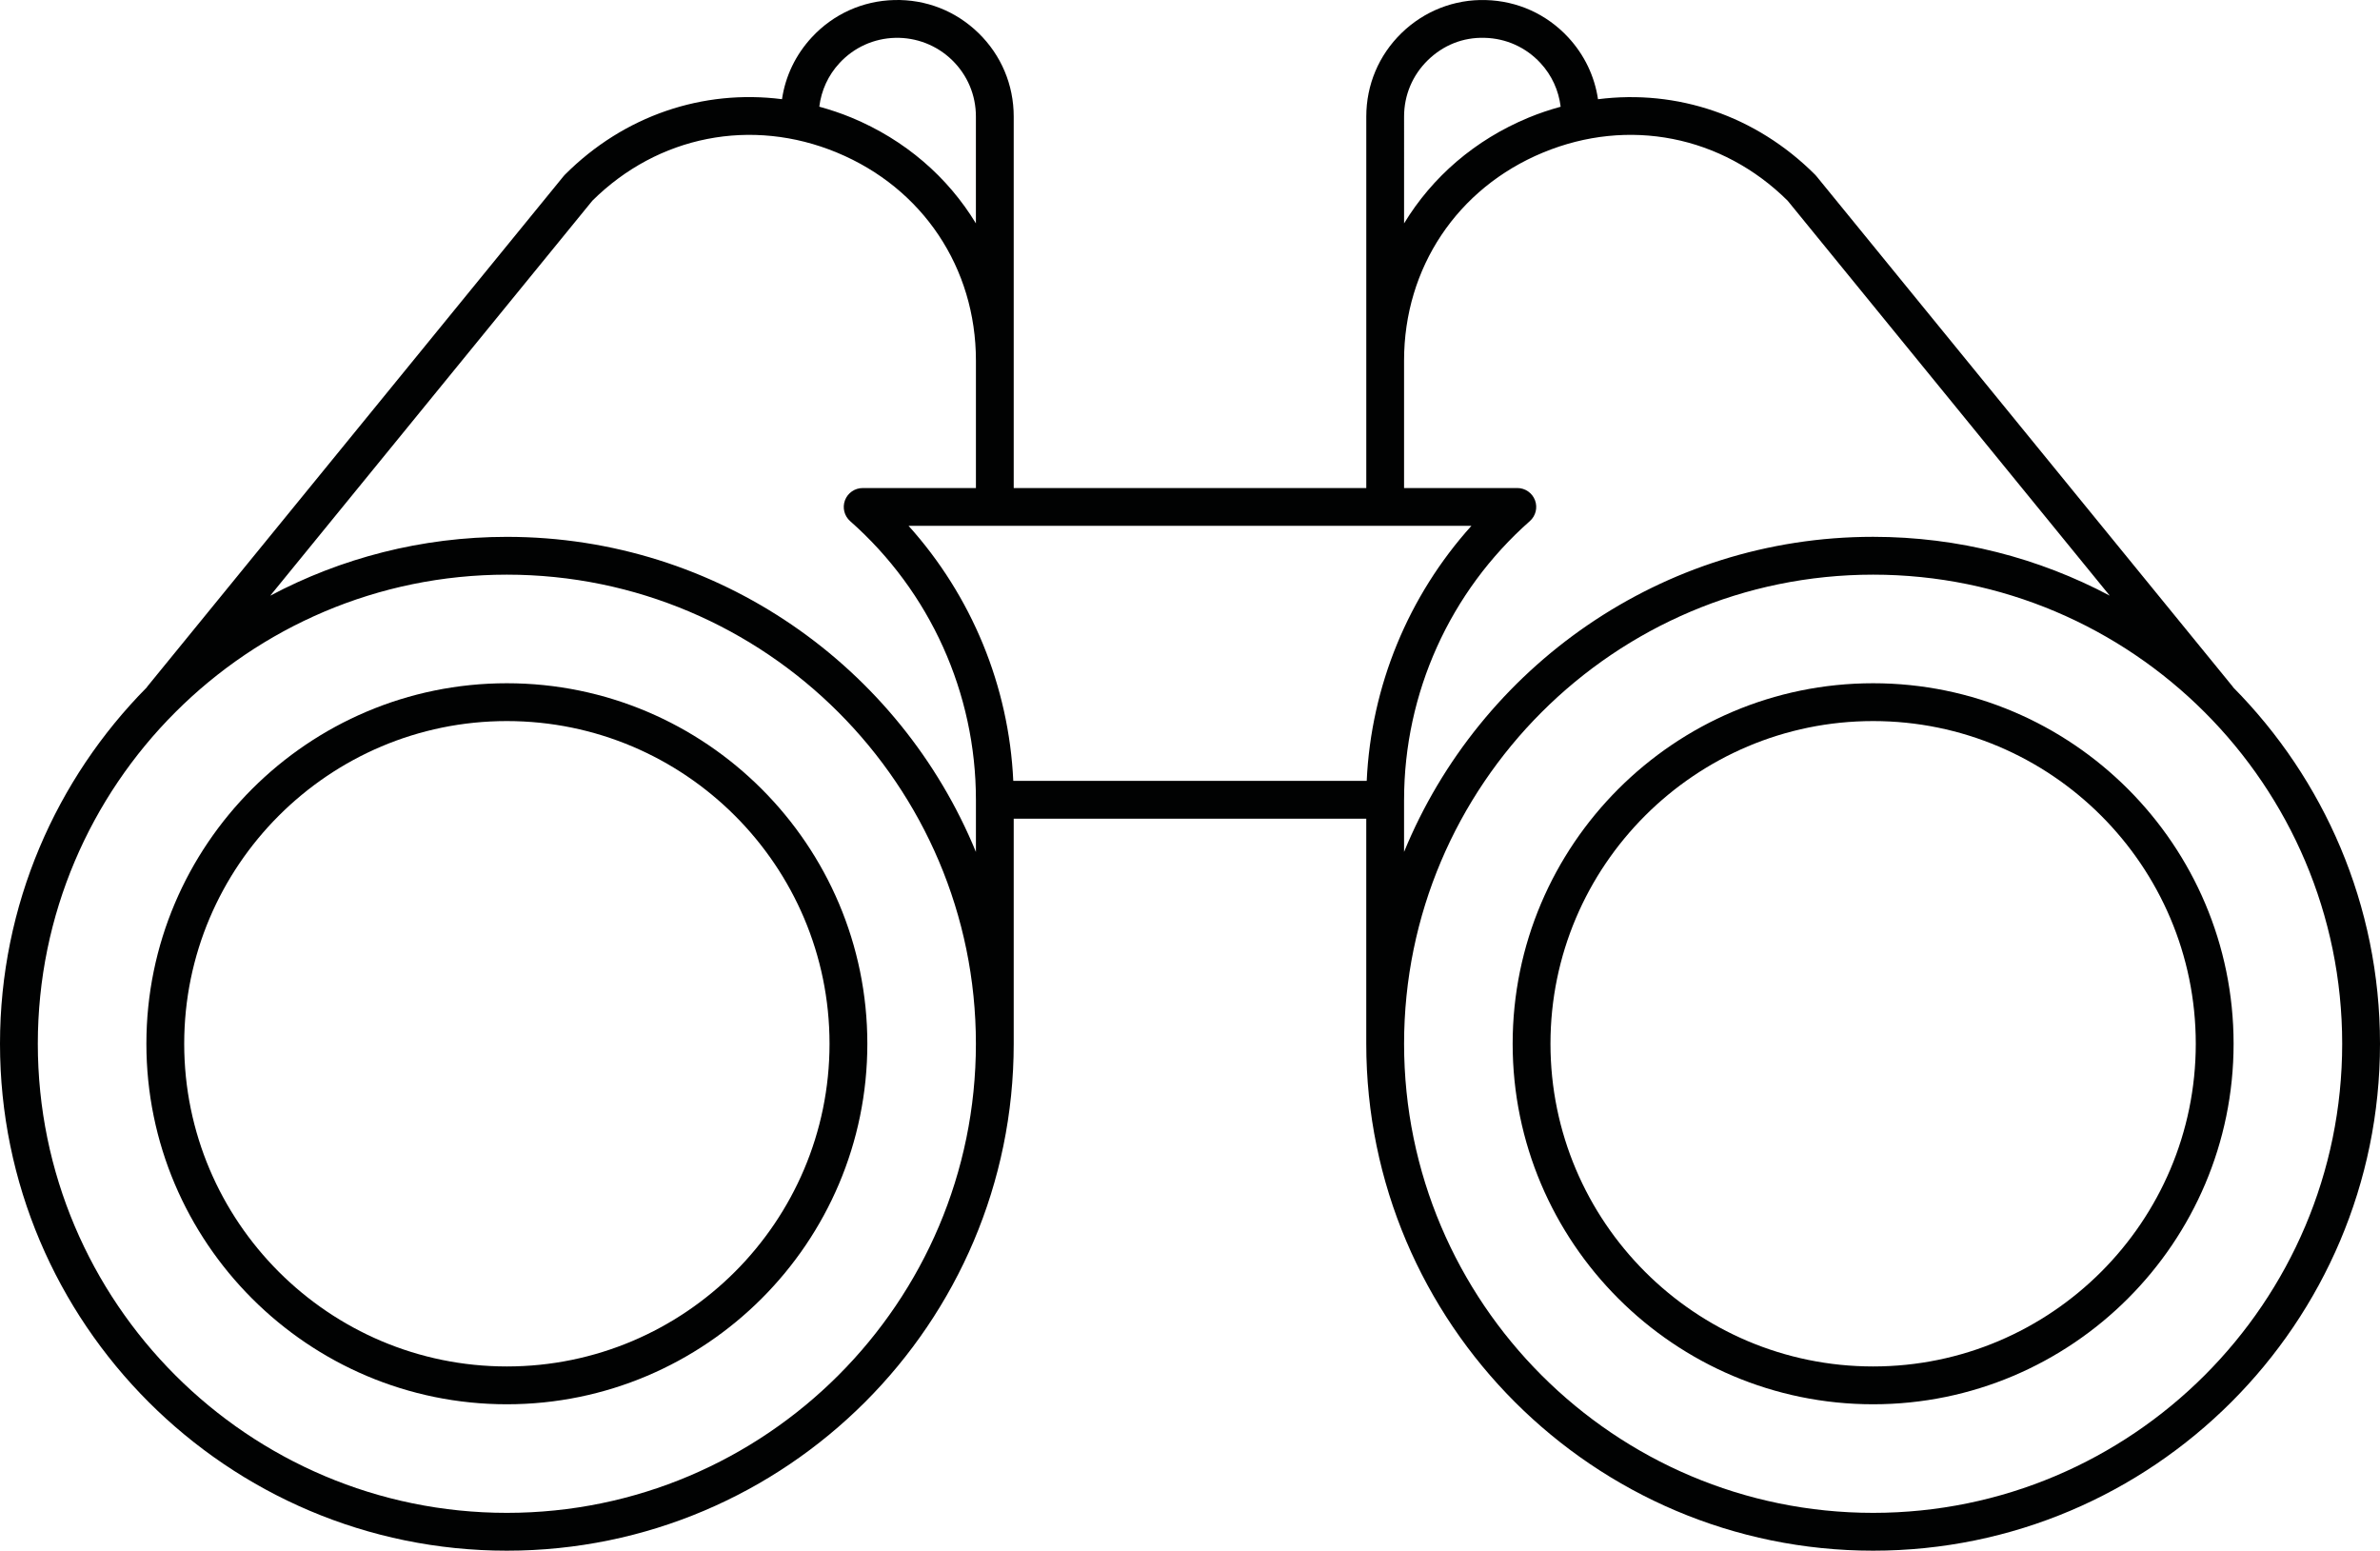
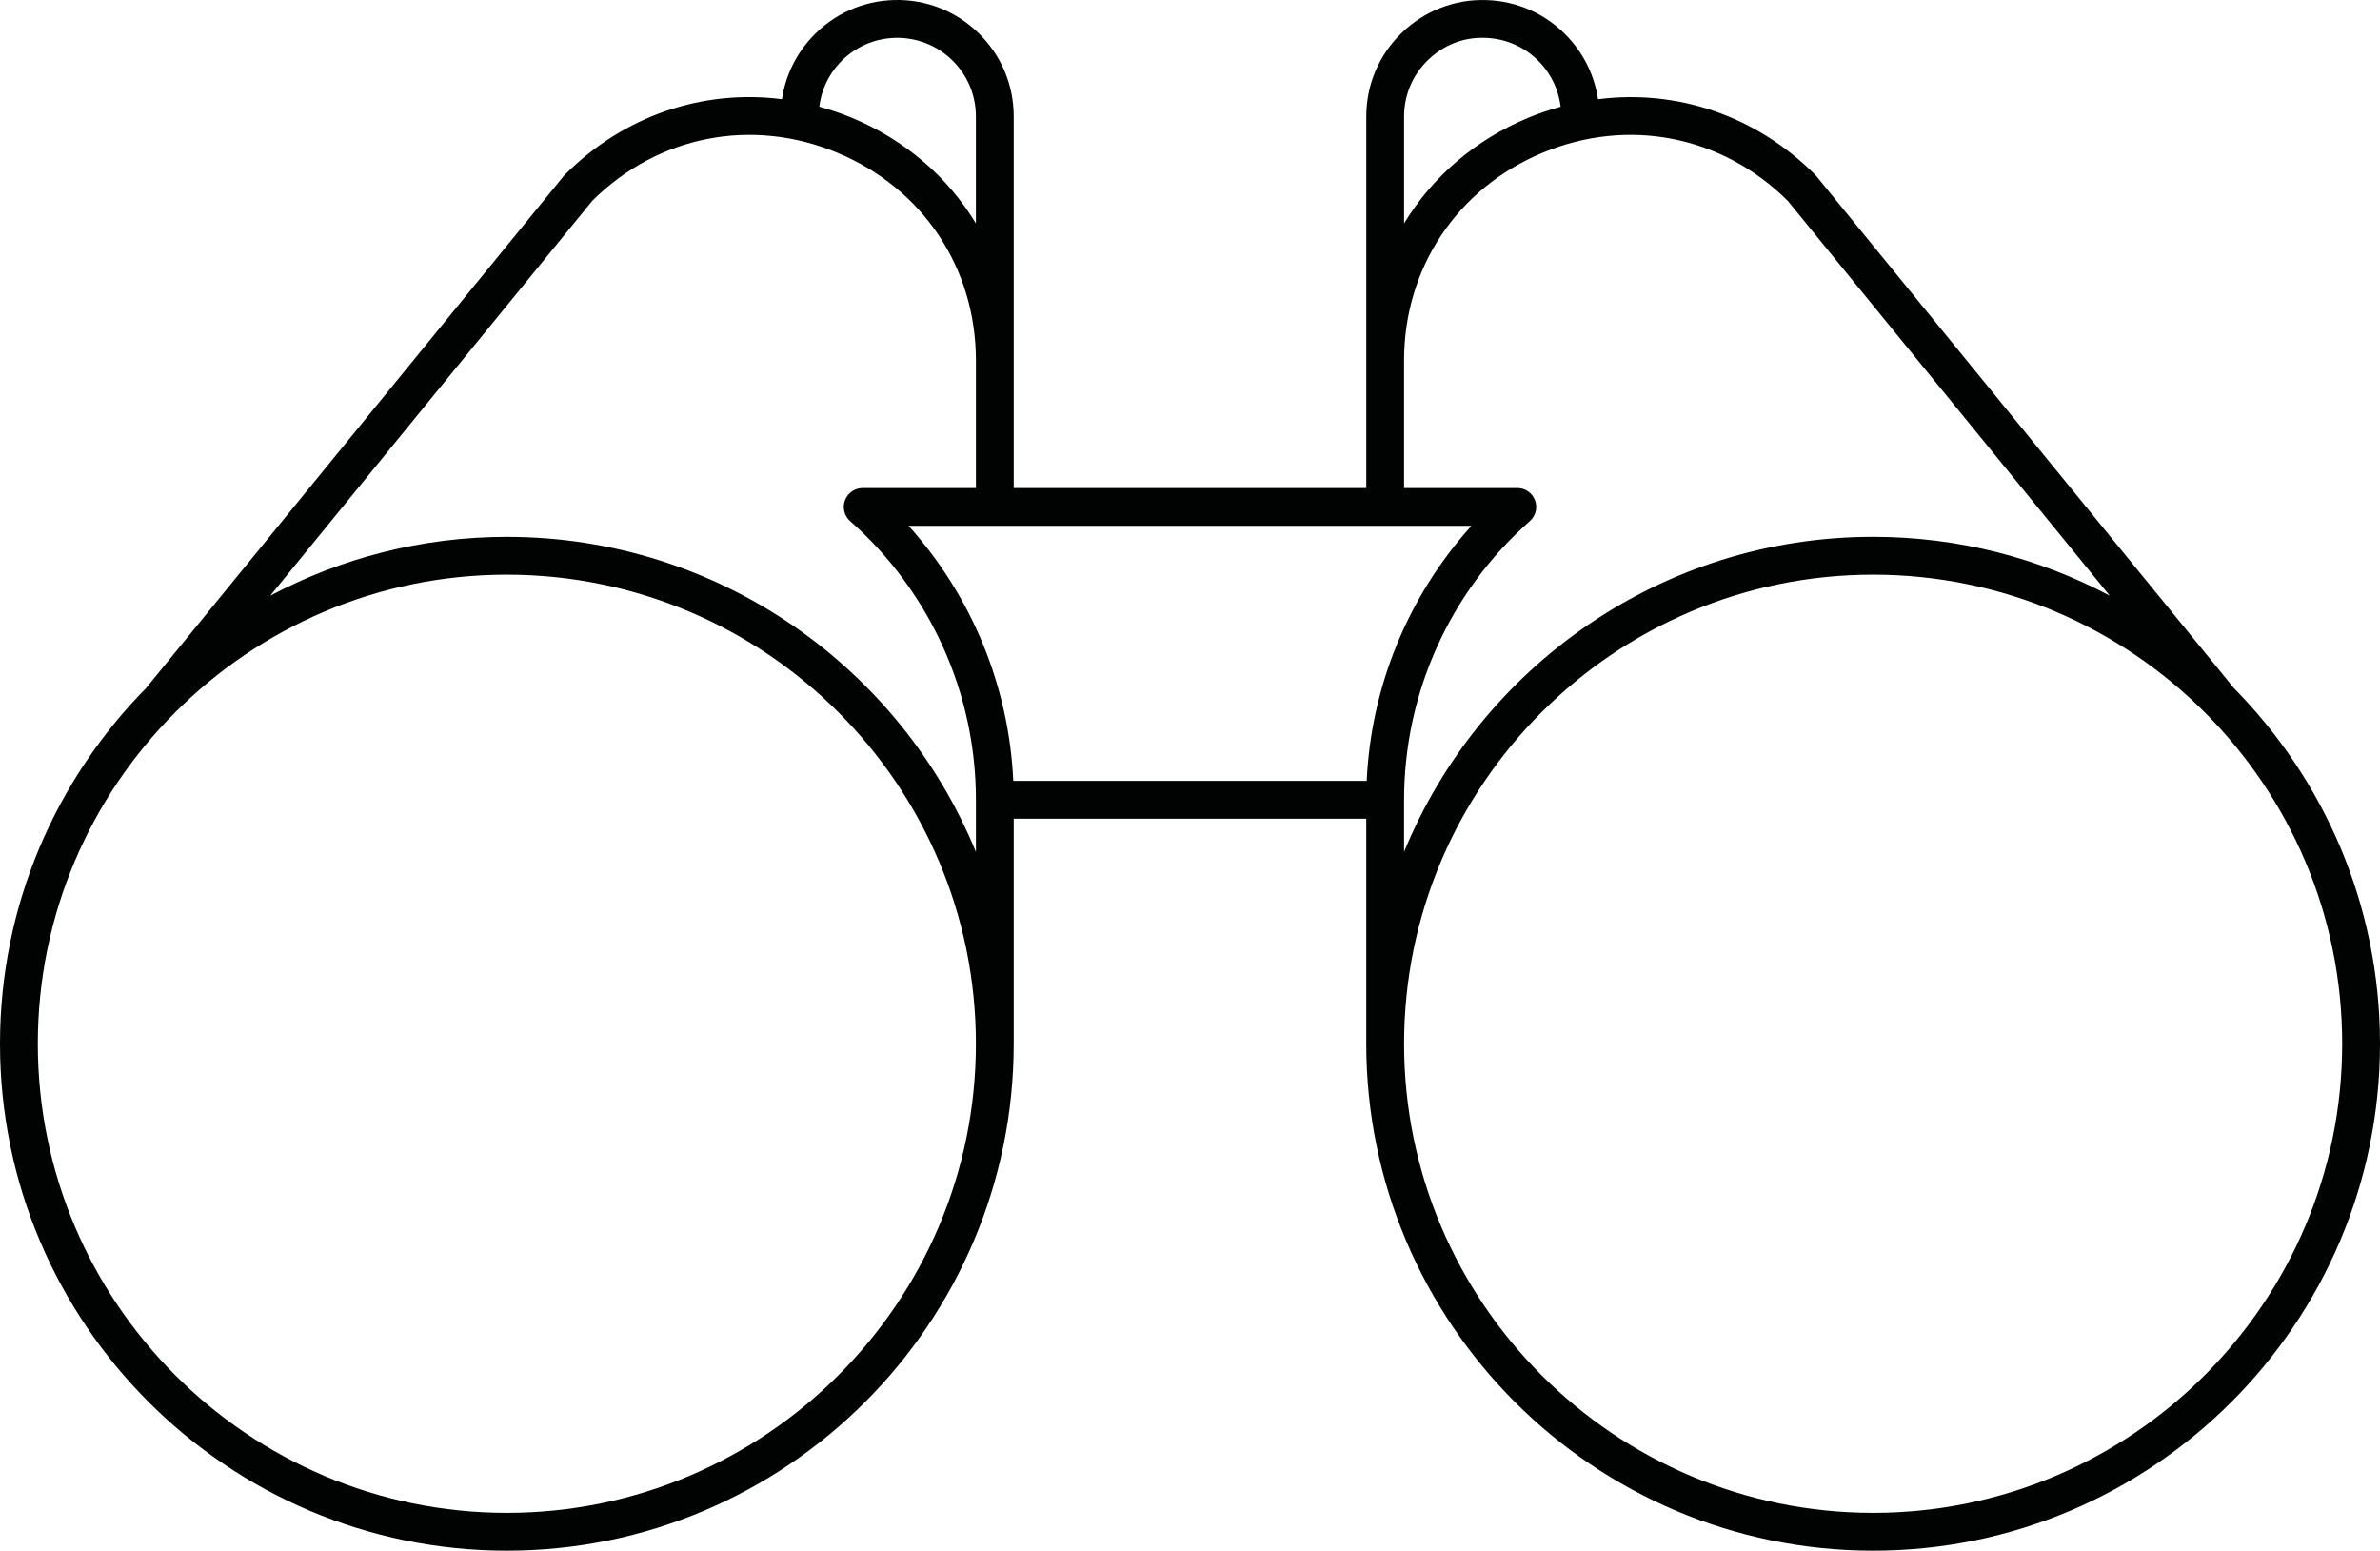
<svg xmlns="http://www.w3.org/2000/svg" version="1.1" id="Ebene_1" x="0px" y="0px" width="125.87px" height="82px" viewBox="0 0 125.87 82" enable-background="new 0 0 125.87 82" xml:space="preserve">
  <g>
    <path fill="#010202" d="M118.104,36.347c-0.008-0.01-0.01-0.023-0.018-0.033L96.059,9.309c-0.021-0.026-0.045-0.051-0.068-0.075   c-3.129-3.127-7.302-4.52-11.478-3.987c-0.18-1.216-0.72-2.348-1.575-3.271c-1.139-1.229-2.688-1.93-4.363-1.973   c-1.658-0.048-3.257,0.579-4.458,1.749c-1.199,1.169-1.859,2.736-1.859,4.411v12.903v6.742H53.612v-6.742V6.162   c0-1.675-0.661-3.242-1.859-4.411c-1.2-1.169-2.774-1.791-4.458-1.749c-1.675,0.042-3.225,0.743-4.363,1.972   c-0.855,0.923-1.396,2.055-1.575,3.271c-4.177-0.533-8.351,0.86-11.478,3.989c-0.024,0.024-0.046,0.049-0.068,0.075L7.783,36.314   c-0.008,0.01-0.01,0.023-0.018,0.033C2.969,41.193,0,47.853,0,55.194C0,69.974,12.025,82,26.806,82   c14.78,0,26.804-12.024,26.806-26.803c0-0.001,0-0.002,0-0.003V43.291h18.645v11.903C72.257,69.974,84.283,82,99.063,82   c14.781,0,26.807-12.025,26.807-26.806C125.87,47.853,122.901,41.193,118.104,36.347z M74.257,6.162   c0-1.131,0.446-2.189,1.256-2.979c0.811-0.79,1.853-1.218,3.011-1.182c1.131,0.029,2.178,0.502,2.947,1.333   c0.601,0.649,0.962,1.452,1.067,2.31c-0.57,0.157-1.138,0.344-1.699,0.577c-2.84,1.176-5.095,3.143-6.582,5.592V6.162z    M72.281,41.291H53.589c-0.232-5.012-2.2-9.777-5.537-13.484h4.558c0.001,0,0.001,0,0.002,0s0.001,0,0.002,0h20.64   c0.001,0,0.002,0,0.003,0s0.002,0,0.003,0h4.557C74.48,31.514,72.512,36.279,72.281,41.291z M44.399,3.334   c0.769-0.83,1.815-1.303,2.946-1.333c1.119-0.026,2.201,0.391,3.011,1.181c0.81,0.79,1.256,1.848,1.256,2.979v5.651   c-1.488-2.45-3.743-4.417-6.582-5.593c-0.562-0.233-1.13-0.42-1.7-0.578C43.436,4.785,43.798,3.982,44.399,3.334z M31.328,10.613   c3.467-3.439,8.42-4.417,12.937-2.544c4.532,1.877,7.348,6.091,7.348,10.997v6.742h-5.989c-0.416,0-0.789,0.257-0.936,0.646   s-0.038,0.829,0.274,1.104c4.227,3.728,6.651,9.098,6.651,14.734v2.759c-4.008-9.765-13.615-16.662-24.806-16.662   c-4.518,0-8.776,1.128-12.515,3.111L31.328,10.613z M26.806,80C13.128,80,2,68.872,2,55.194c0-13.678,11.128-24.806,24.806-24.806   c13.678,0,24.806,11.128,24.806,24.806C51.612,68.872,40.484,80,26.806,80z M74.257,42.291c0-5.636,2.424-11.006,6.65-14.734   c0.312-0.275,0.421-0.714,0.274-1.104c-0.147-0.389-0.52-0.646-0.936-0.646h-5.989v-6.742c0-4.906,2.815-9.119,7.348-10.997   c4.515-1.871,9.468-0.896,12.937,2.544l17.035,20.885c-3.738-1.982-7.996-3.11-12.514-3.11c-11.19,0-20.797,6.896-24.806,16.661   V42.291z M99.063,80c-13.678,0-24.806-11.128-24.806-24.806c0-13.678,11.128-24.806,24.806-24.806   c13.679,0,24.807,11.128,24.807,24.806C123.87,68.872,112.742,80,99.063,80z" />
-     <path fill="#010202" d="M99.063,36.13c-10.512,0-19.064,8.552-19.064,19.064s8.553,19.064,19.064,19.064   s19.064-8.553,19.064-19.064S109.575,36.13,99.063,36.13z M99.063,72.258c-9.409,0-17.064-7.655-17.064-17.064   S89.654,38.13,99.063,38.13s17.064,7.655,17.064,17.064S108.472,72.258,99.063,72.258z" />
-     <path fill="#010202" d="M26.806,36.13c-10.512,0-19.064,8.552-19.064,19.064s8.552,19.064,19.064,19.064   c10.513,0,19.065-8.553,19.065-19.064S37.318,36.13,26.806,36.13z M26.806,72.258c-9.409,0-17.064-7.655-17.064-17.064   S17.396,38.13,26.806,38.13c9.41,0,17.065,7.655,17.065,17.064S36.215,72.258,26.806,72.258z" />
  </g>
</svg>